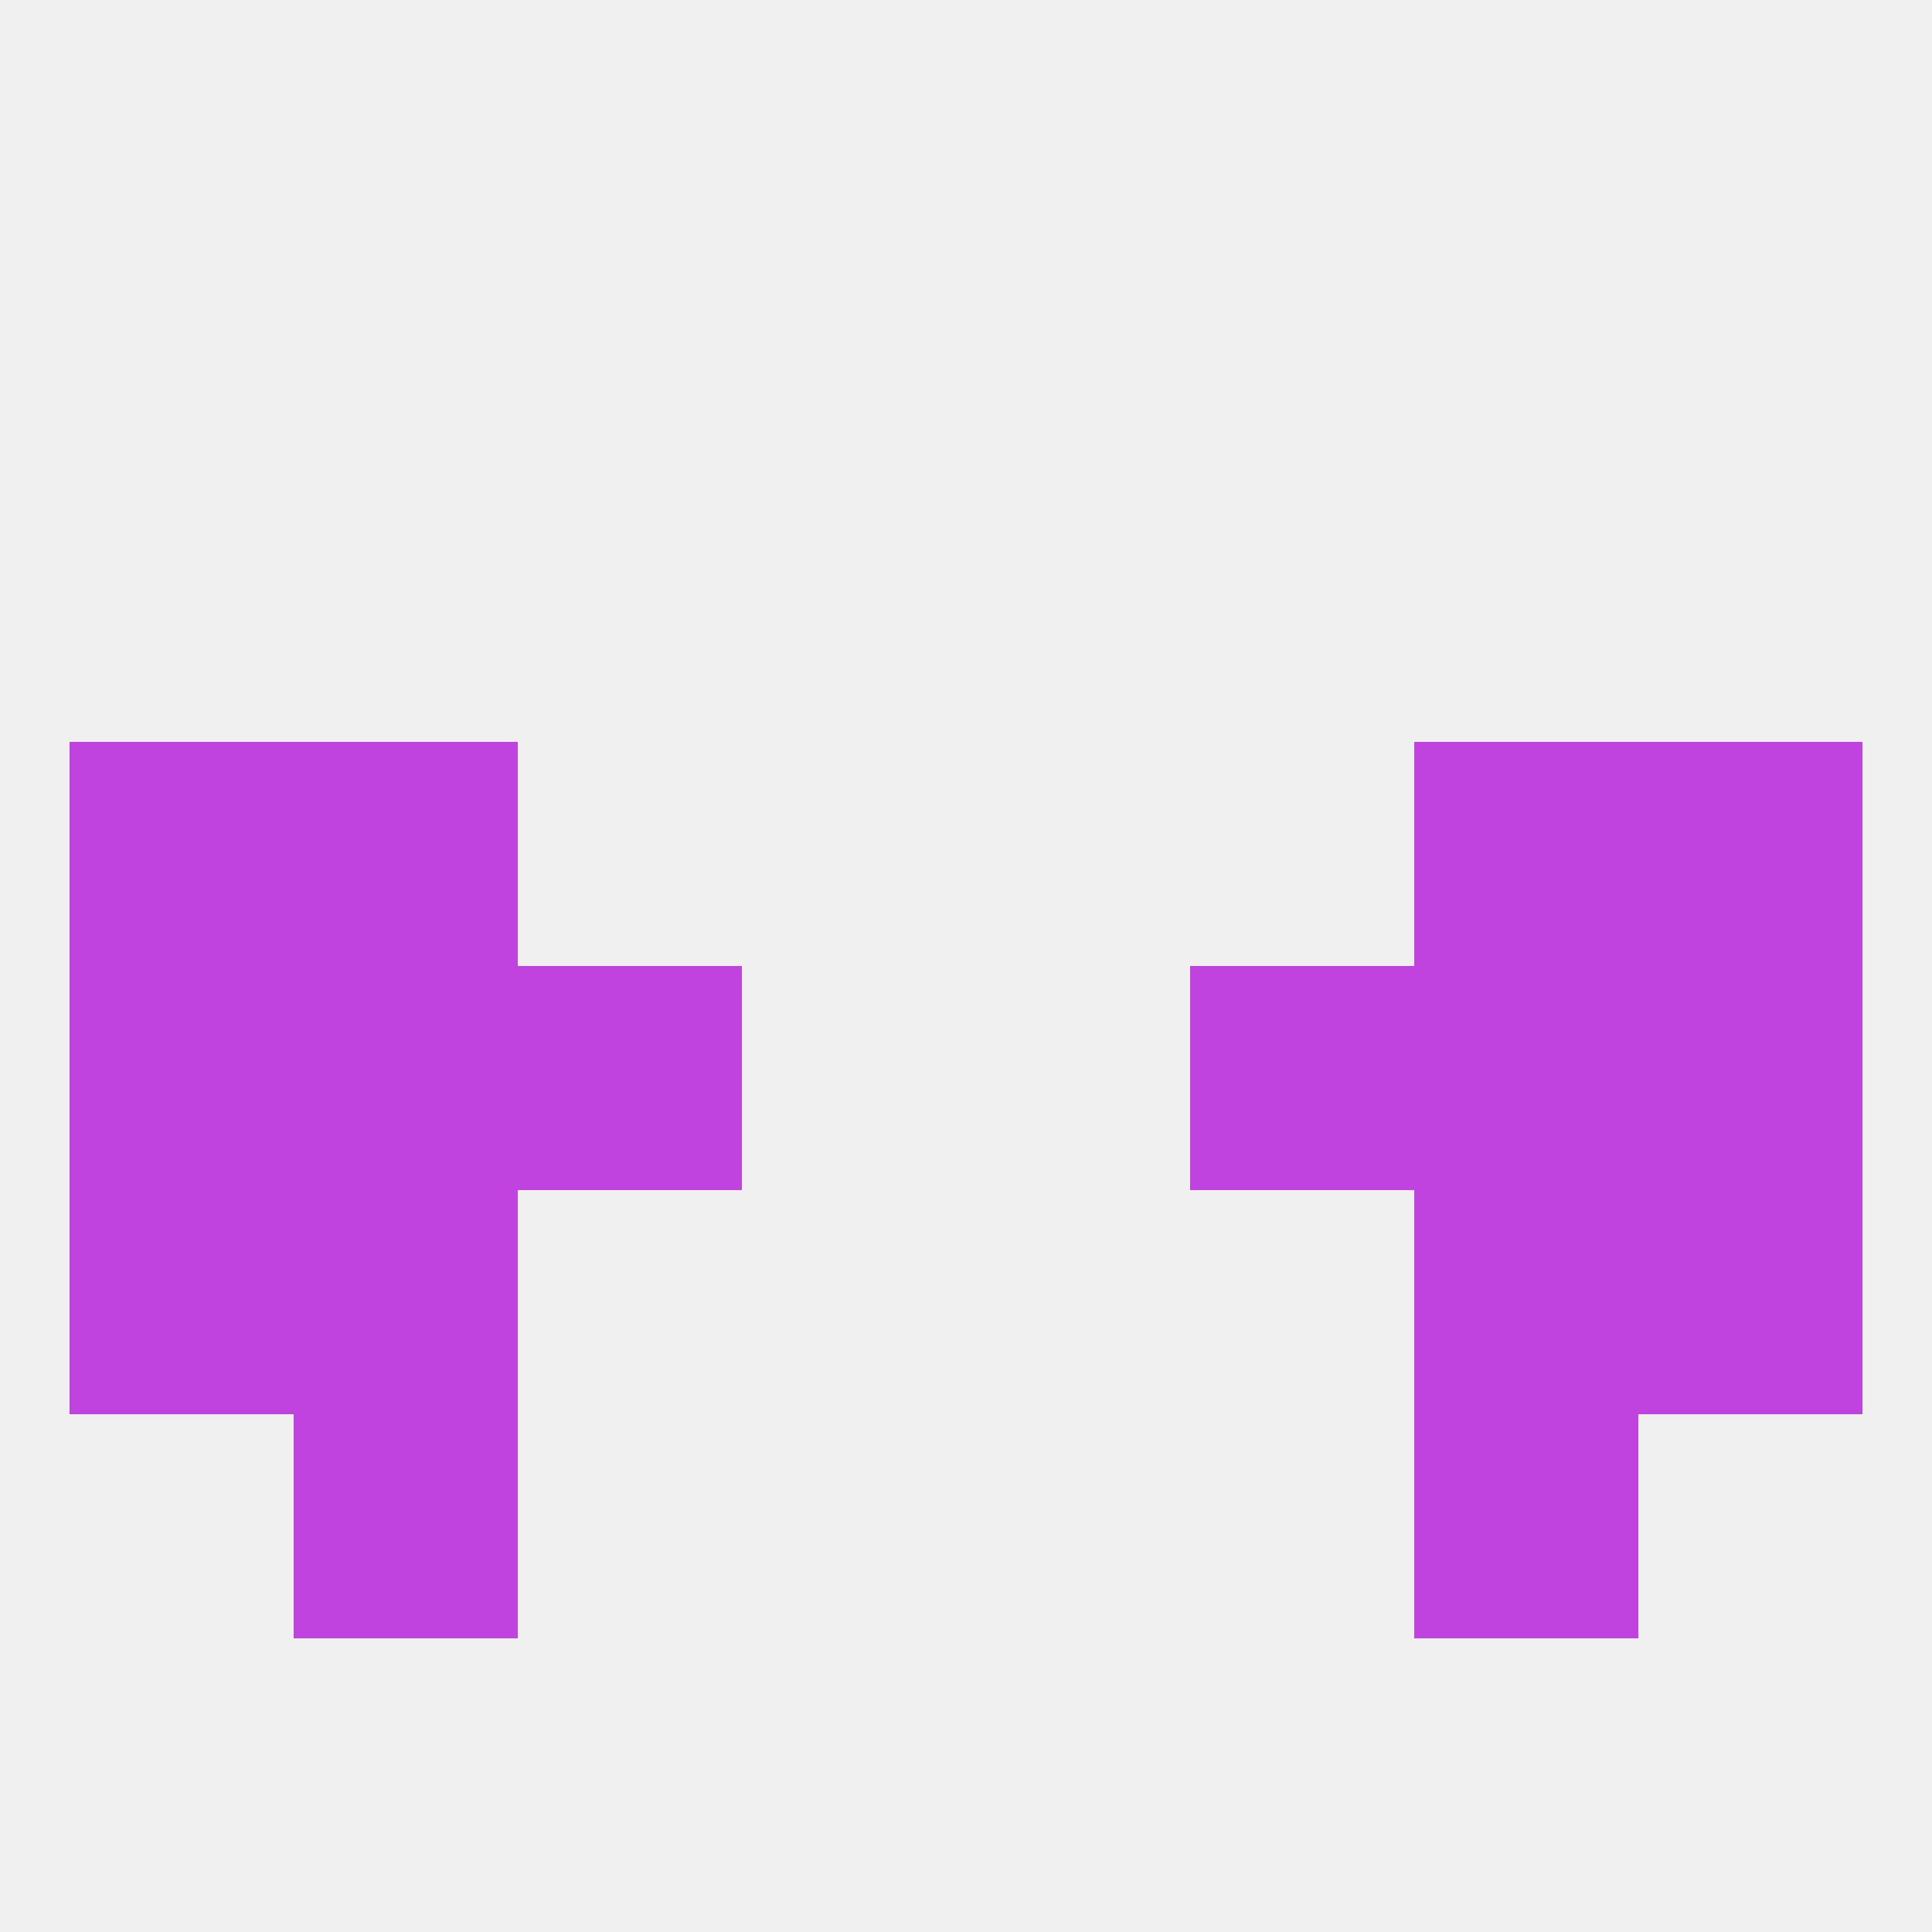
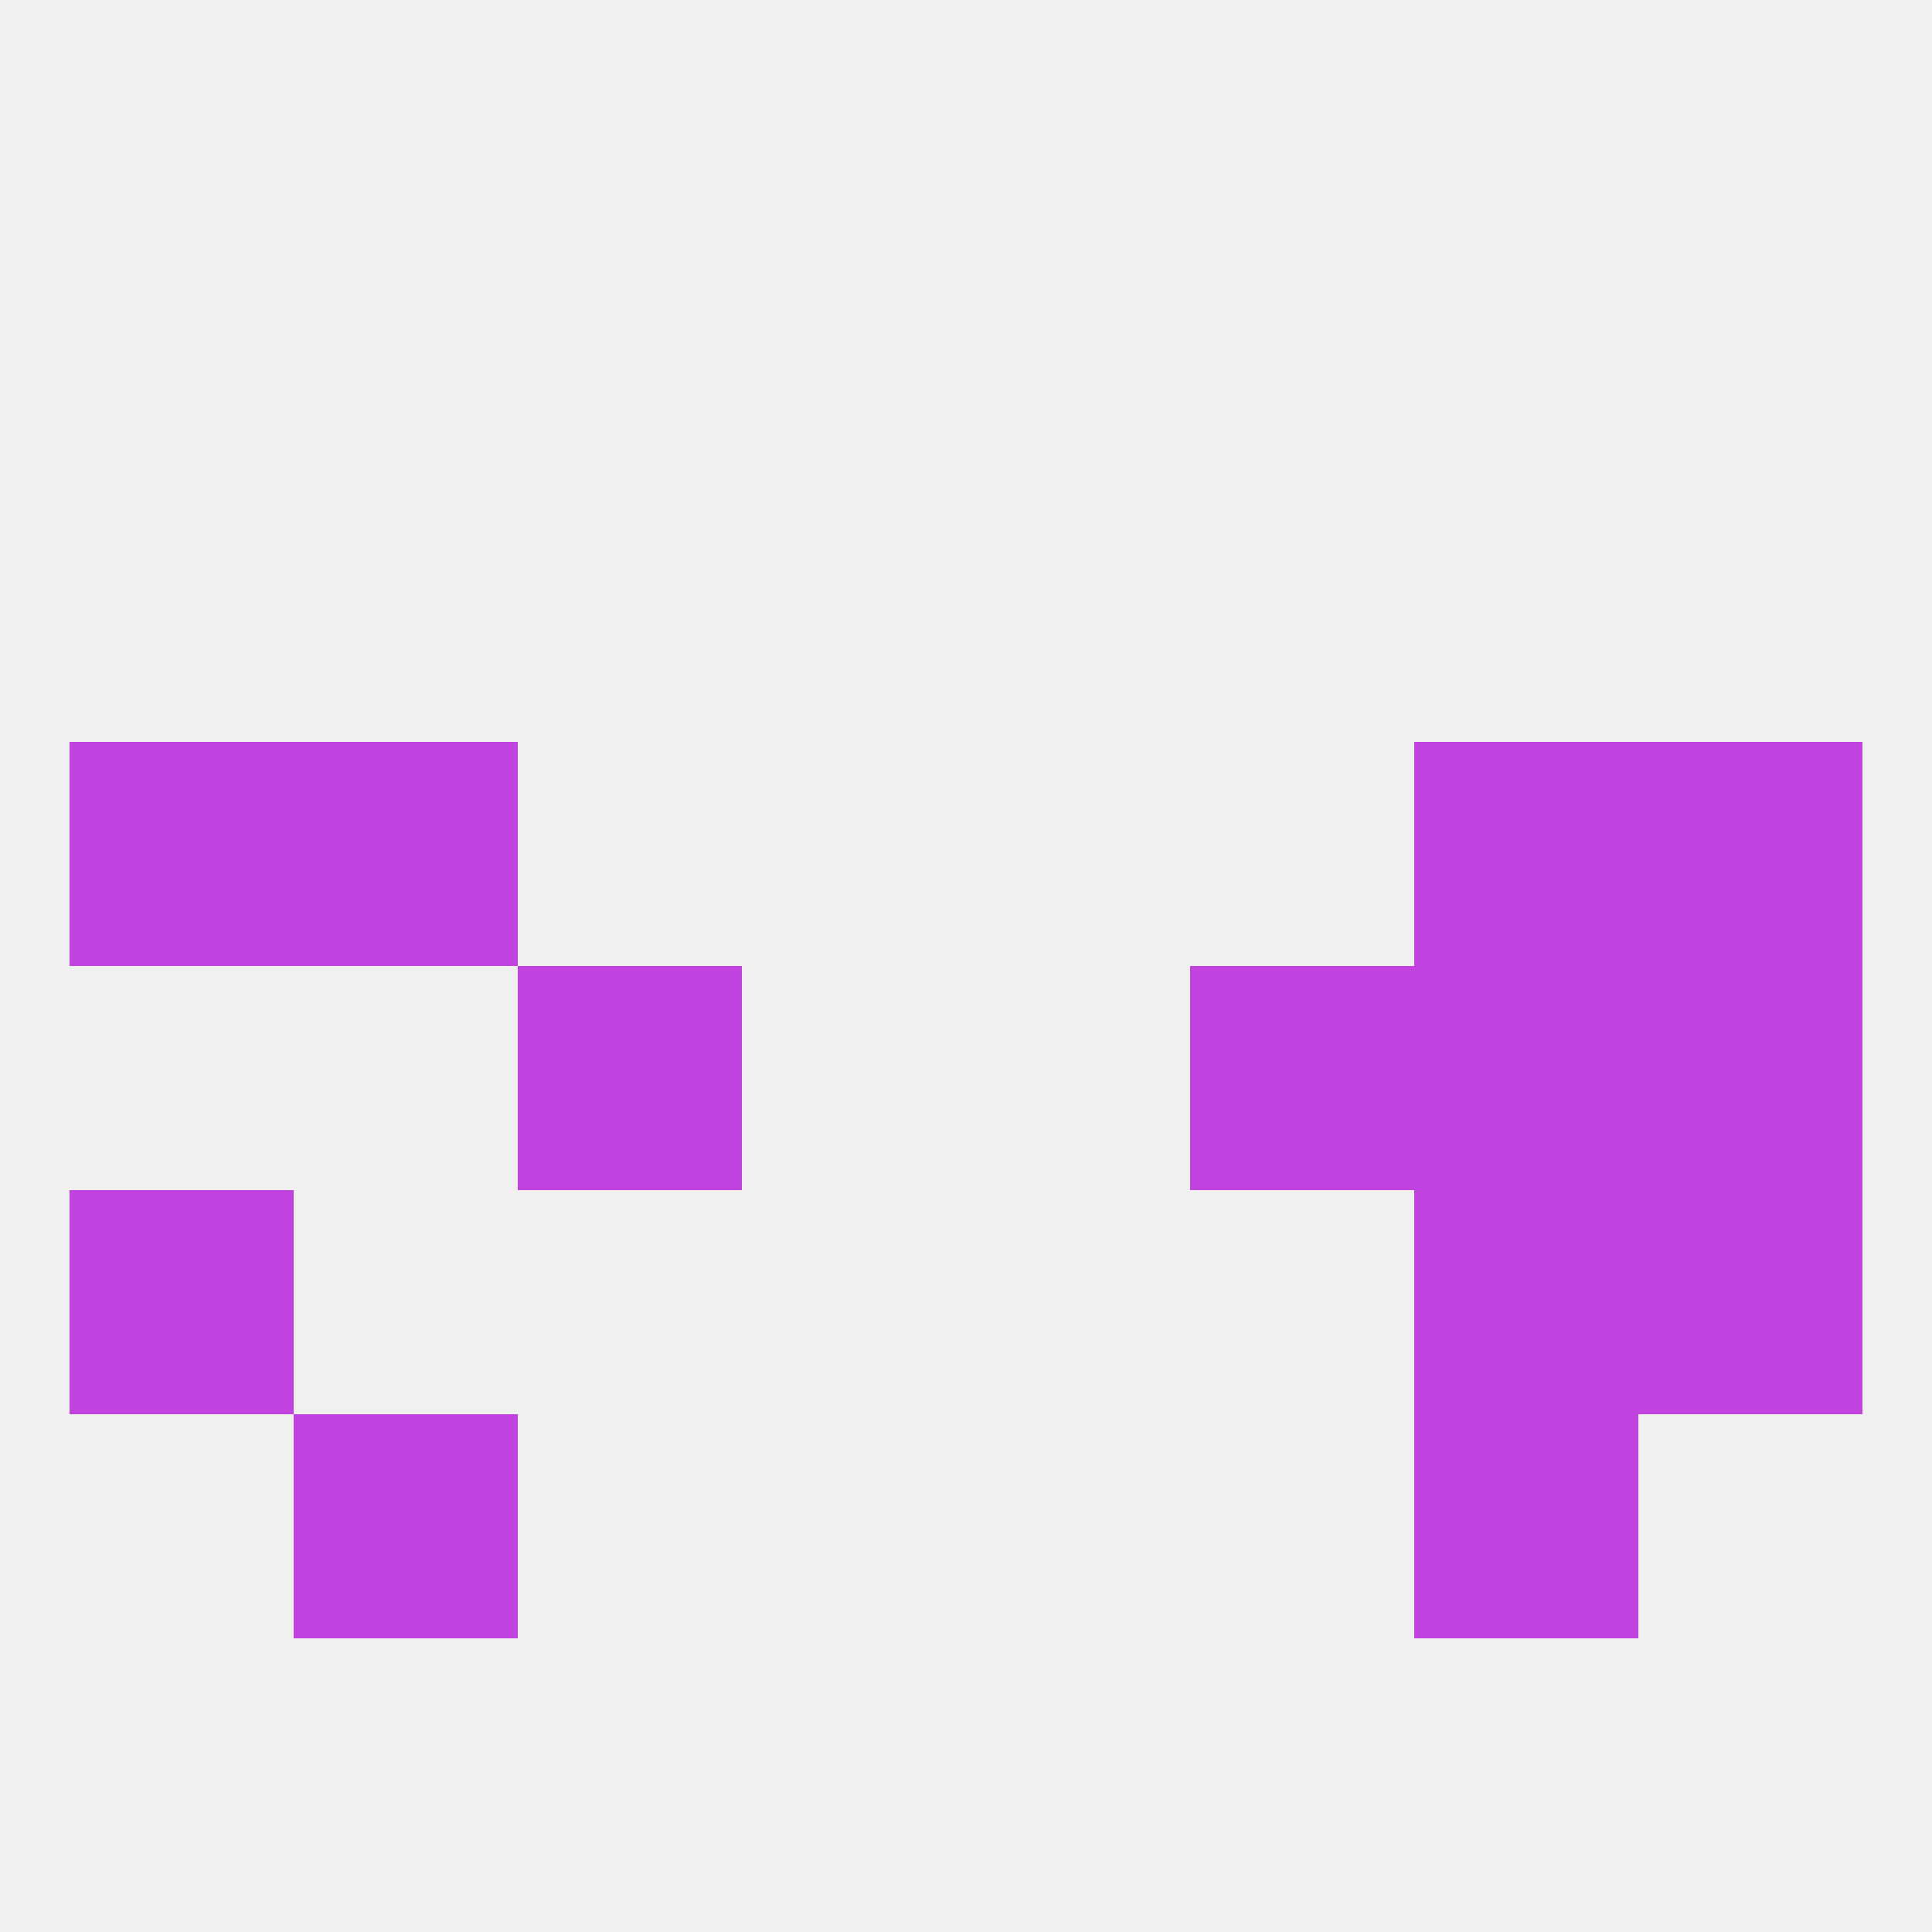
<svg xmlns="http://www.w3.org/2000/svg" version="1.1" baseprofile="full" width="250" height="250" viewBox="0 0 250 250">
  <rect width="100%" height="100%" fill="rgba(240,240,240,255)" />
  <rect x="38" y="183" width="29" height="29" fill="rgba(192,67,223,255)" />
  <rect x="183" y="183" width="29" height="29" fill="rgba(192,67,223,255)" />
-   <rect x="9" y="125" width="29" height="29" fill="rgba(192,67,223,255)" />
  <rect x="212" y="125" width="29" height="29" fill="rgba(192,67,223,255)" />
  <rect x="67" y="125" width="29" height="29" fill="rgba(192,67,223,255)" />
  <rect x="154" y="125" width="29" height="29" fill="rgba(192,67,223,255)" />
-   <rect x="38" y="125" width="29" height="29" fill="rgba(192,67,223,255)" />
  <rect x="183" y="125" width="29" height="29" fill="rgba(192,67,223,255)" />
  <rect x="9" y="154" width="29" height="29" fill="rgba(192,67,223,255)" />
  <rect x="212" y="154" width="29" height="29" fill="rgba(192,67,223,255)" />
-   <rect x="38" y="154" width="29" height="29" fill="rgba(192,67,223,255)" />
  <rect x="183" y="154" width="29" height="29" fill="rgba(192,67,223,255)" />
  <rect x="183" y="96" width="29" height="29" fill="rgba(192,67,223,255)" />
  <rect x="9" y="96" width="29" height="29" fill="rgba(192,67,223,255)" />
  <rect x="212" y="96" width="29" height="29" fill="rgba(192,67,223,255)" />
  <rect x="38" y="96" width="29" height="29" fill="rgba(192,67,223,255)" />
</svg>